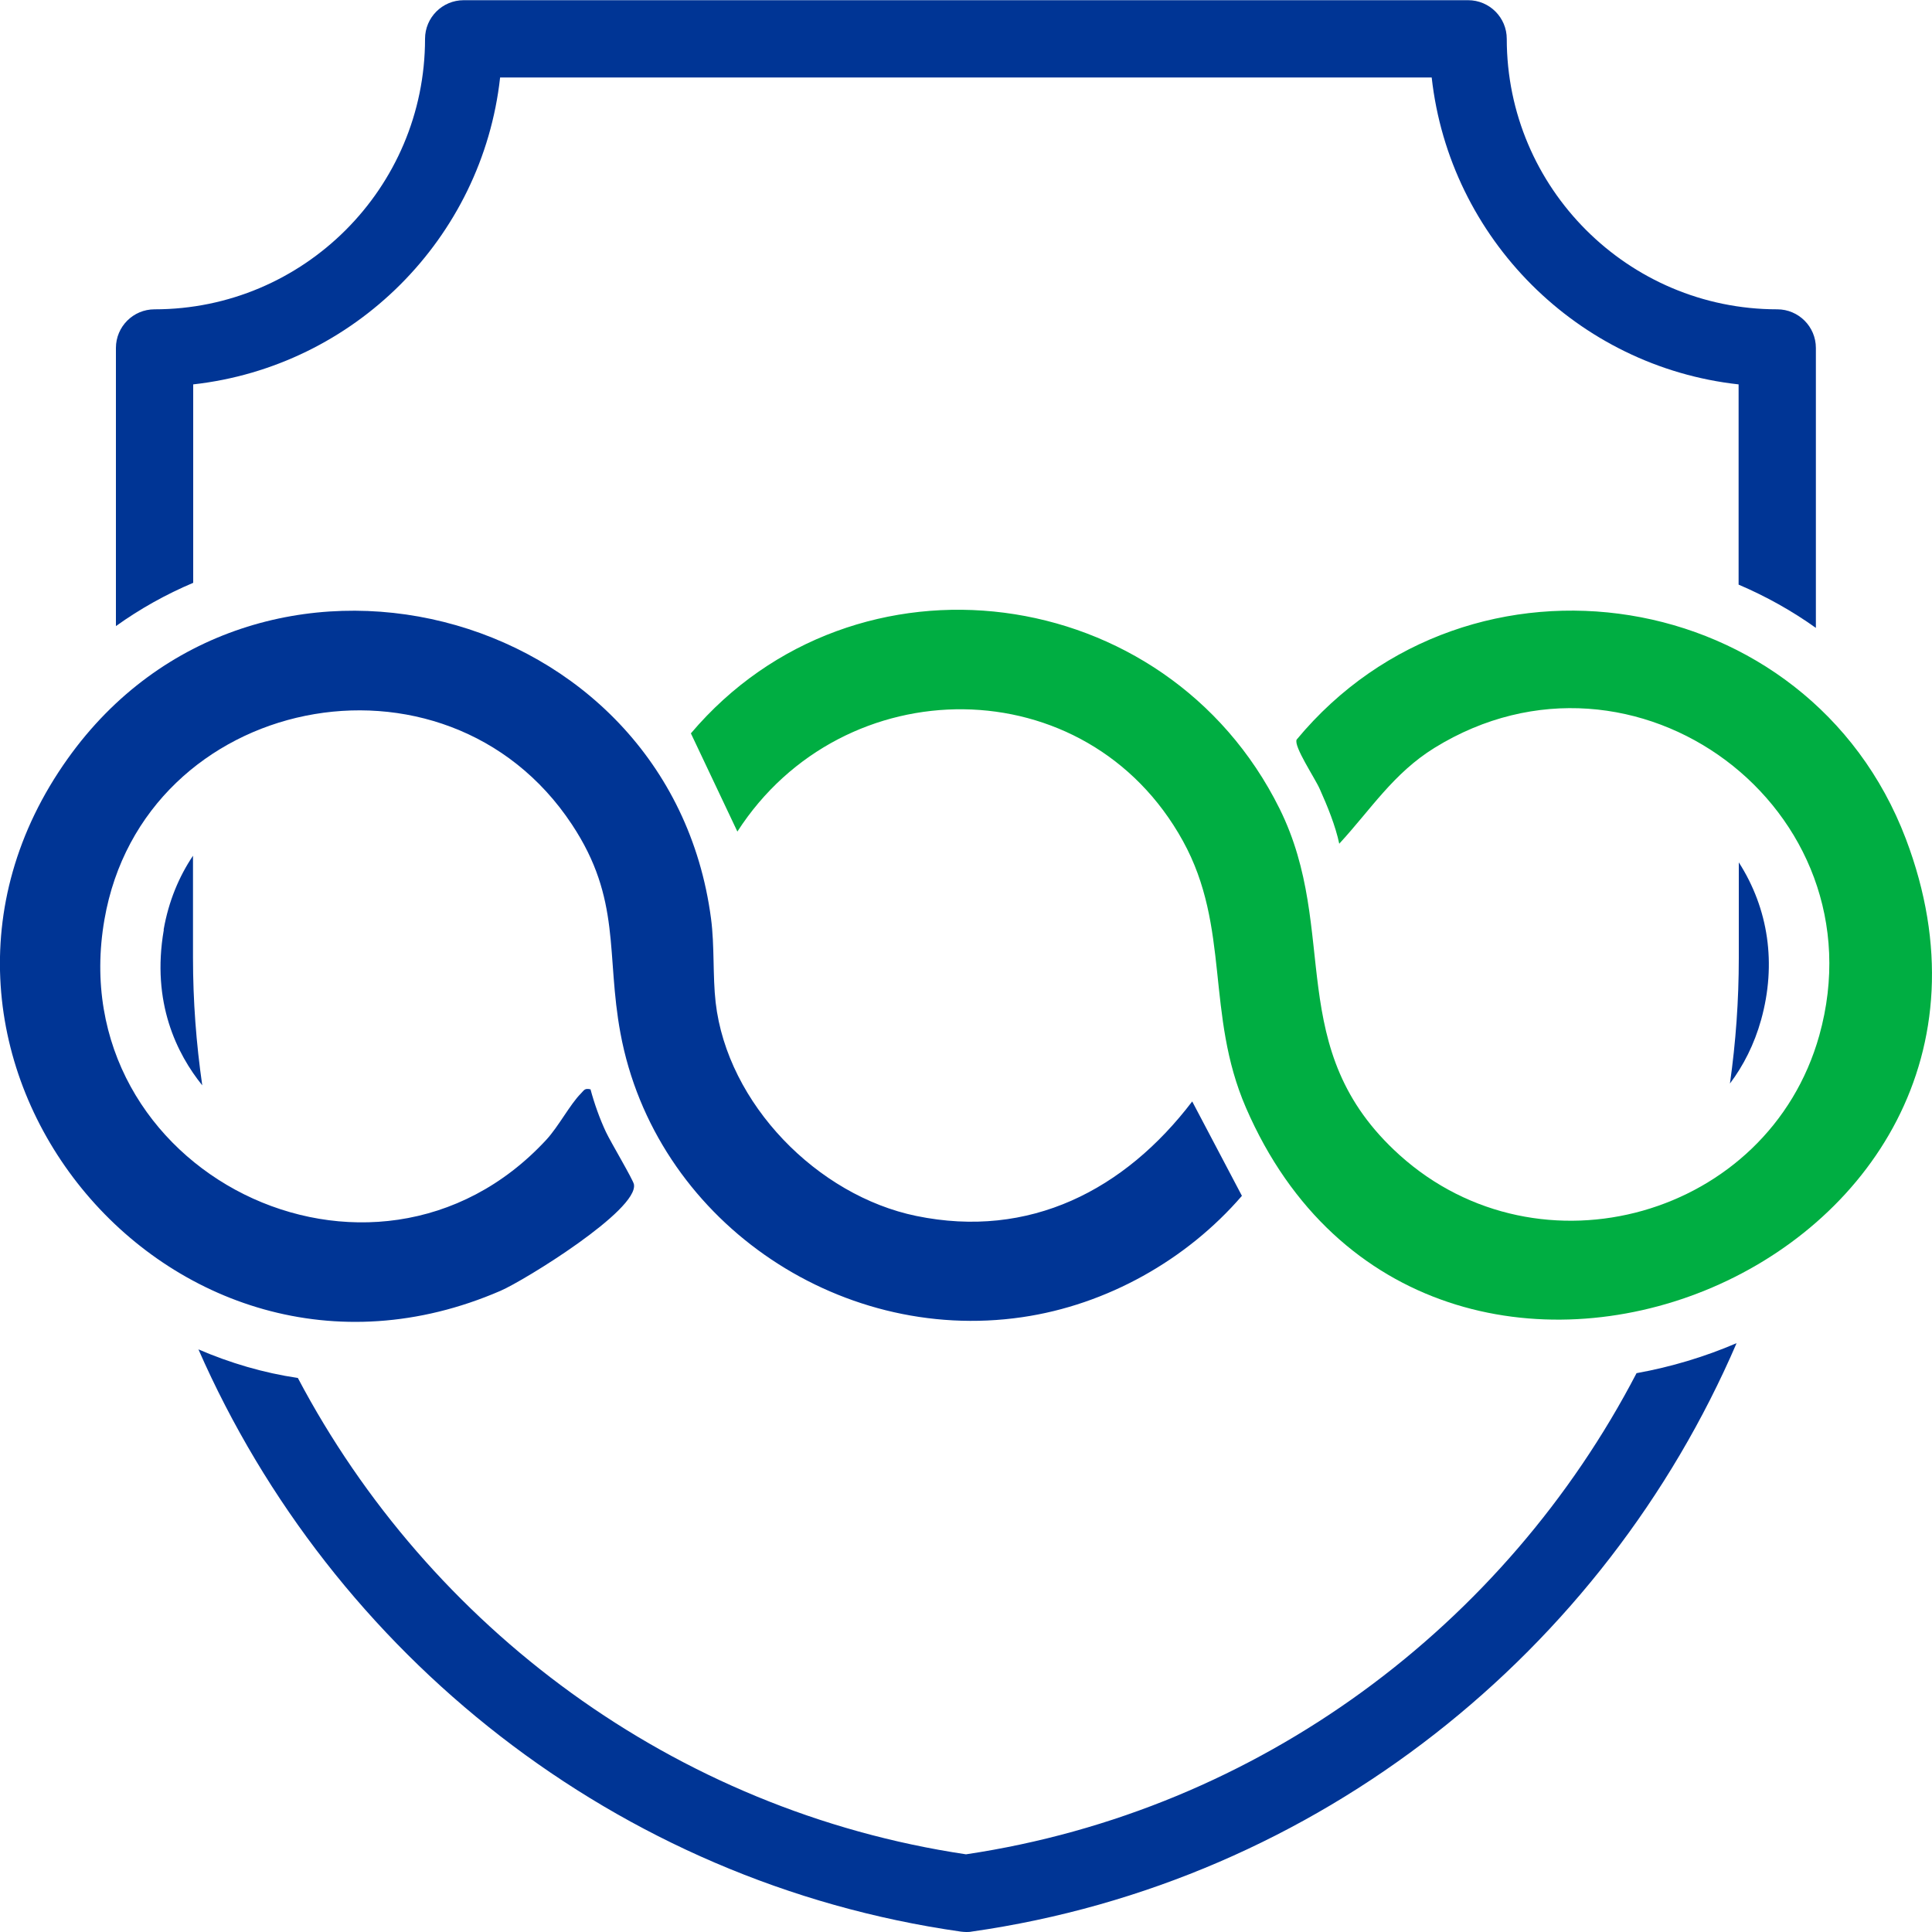
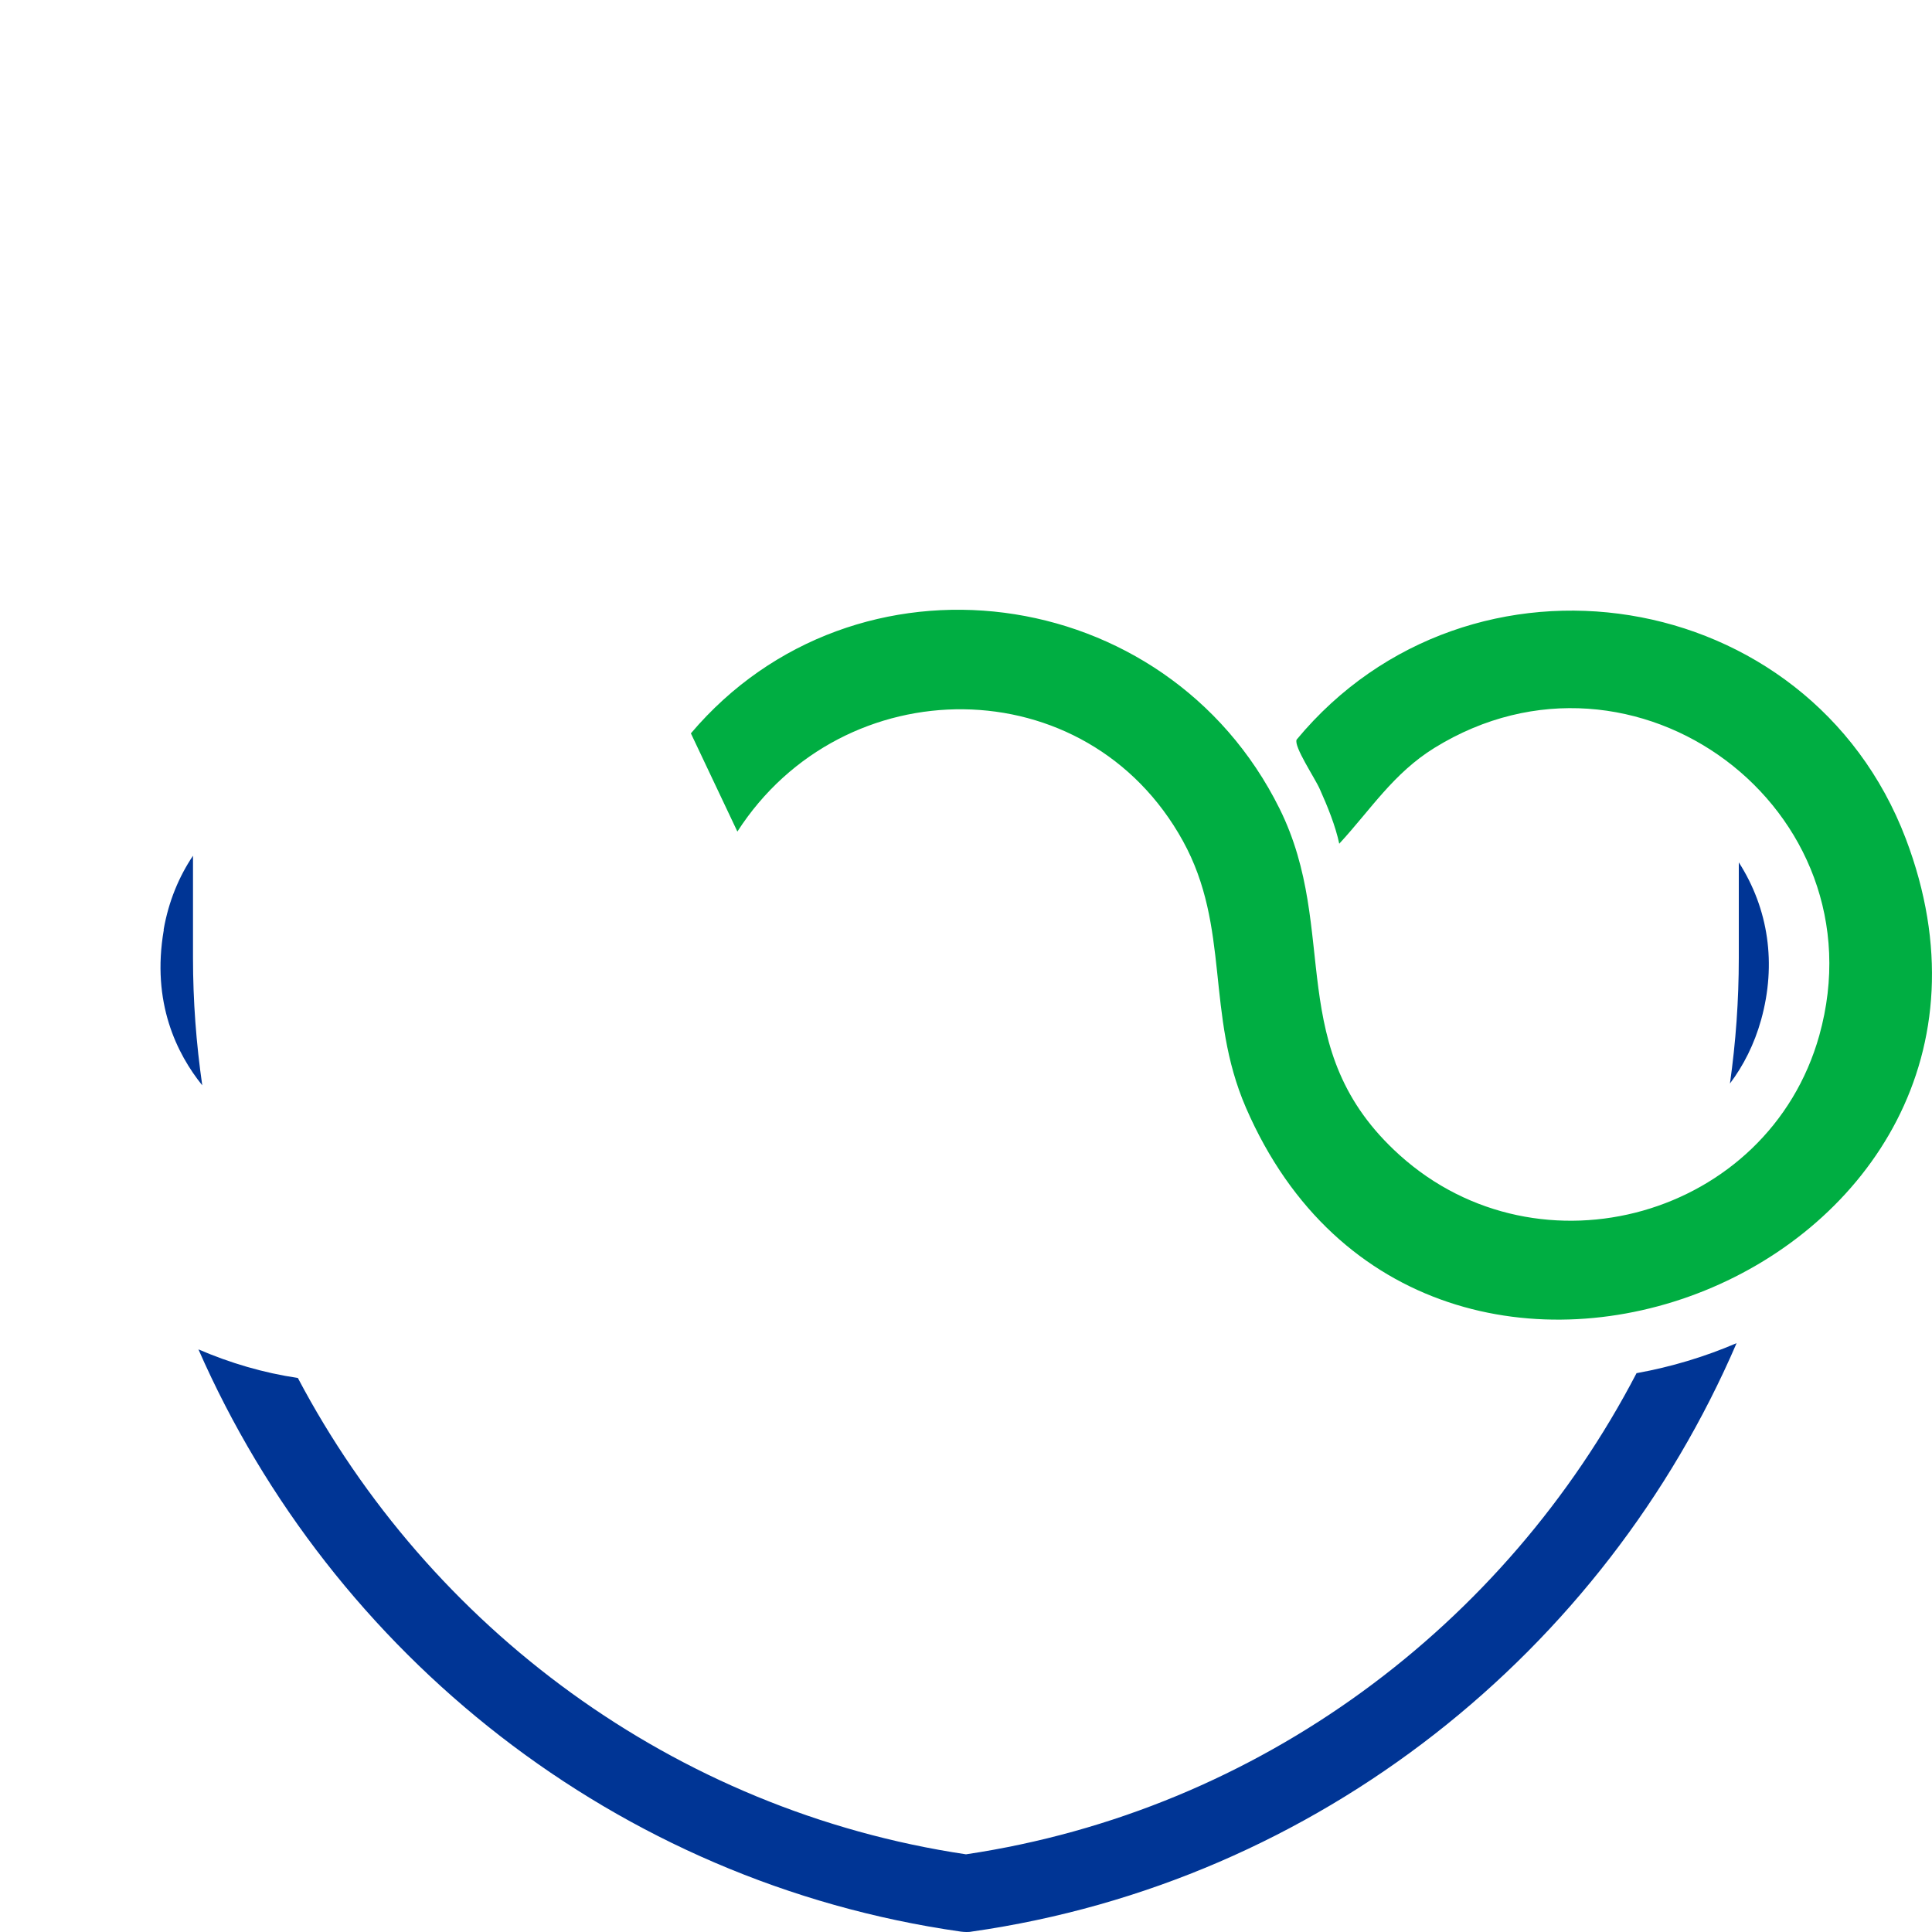
<svg xmlns="http://www.w3.org/2000/svg" id="Icons" viewBox="0 0 96 96">
  <defs>
    <style>
      .cls-1 {
        fill: #003595;
      }

      .cls-2 {
        fill: #00ae42;
      }
    </style>
  </defs>
  <g>
    <path class="cls-1" d="M86.4,42.85v4.74c0,2.12-.15,4.2-.44,6.25.67-.89,1.21-1.95,1.55-3.17.77-2.77.37-5.51-1.11-7.82Z" />
    <path class="cls-1" d="M8.14,46.2c-.63,3.62.66,6.18,1.91,7.73-.3-2.08-.46-4.19-.46-6.34v-5.07c-.69,1.03-1.21,2.25-1.46,3.68Z" />
    <path class="cls-1" d="M81.32,68.23c-6.5,12.49-18.7,21.73-33.32,23.91-14.53-2.17-26.67-11.3-33.2-23.67-1.7-.25-3.36-.74-4.94-1.42,6.64,15.13,20.75,26.49,37.88,28.93.09.01.18.02.27.02s.18,0,.27-.02c17.25-2.46,31.43-13.96,38.01-29.24-1.58.68-3.25,1.18-4.96,1.49Z" />
-     <path class="cls-1" d="M9.6,28.95v-9.85c8-.89,14.37-7.26,15.25-15.25h46.29c.89,8,7.26,14.37,15.25,15.25v9.95c1.36.58,2.65,1.3,3.84,2.15v-13.91c0-1.06-.86-1.92-1.92-1.92-7.41,0-13.44-6.03-13.44-13.44,0-1.06-.86-1.92-1.92-1.92H23.04c-1.06,0-1.92.86-1.92,1.92,0,7.41-6.03,13.44-13.44,13.44-1.06,0-1.92.86-1.92,1.92v13.82c1.2-.86,2.49-1.58,3.84-2.15Z" />
  </g>
  <g>
    <path class="cls-2" d="M66.55,41.94c-.19-.91-.59-1.88-.97-2.73-.23-.53-1.31-2.13-1.15-2.46,8.61-10.39,25.46-7.72,30.27,4.93,8.08,21.3-23.8,34.11-32.79,13.36-2.02-4.67-.76-8.95-3.13-13.25-4.78-8.67-16.89-8.63-22.14-.47l-2.31-4.88c8.16-9.63,23.62-7.6,29.25,3.74,3.03,6.11.13,11.95,5.96,17.21,6.96,6.28,18.33,3.08,20.86-5.94,3.14-11.25-9.16-20.44-19.12-14.29-2.04,1.26-3.17,3.07-4.73,4.76Z" />
-     <path class="cls-1" d="M29.34,54.12c.19.71.46,1.47.77,2.13.23.49,1.35,2.37,1.39,2.6.23,1.28-5.43,4.77-6.63,5.29-16.45,7.12-31.89-11.89-21.5-26.45,9.26-12.99,29.89-7.76,31.96,7.95.18,1.35.08,2.86.23,4.17.58,5.04,5.06,9.6,9.97,10.61,5.63,1.16,10.36-1.29,13.71-5.69l2.47,4.69c-2.75,3.19-6.72,5.42-10.92,6.03-9.23,1.35-18.26-4.92-19.96-14.11-.73-3.93.06-6.64-2.41-10.37-6.29-9.52-21.29-6.46-23.23,4.72-2.18,12.53,13.37,20.24,21.96,10.94.6-.65,1.18-1.76,1.71-2.29.17-.17.18-.28.49-.21Z" />
  </g>
</svg>